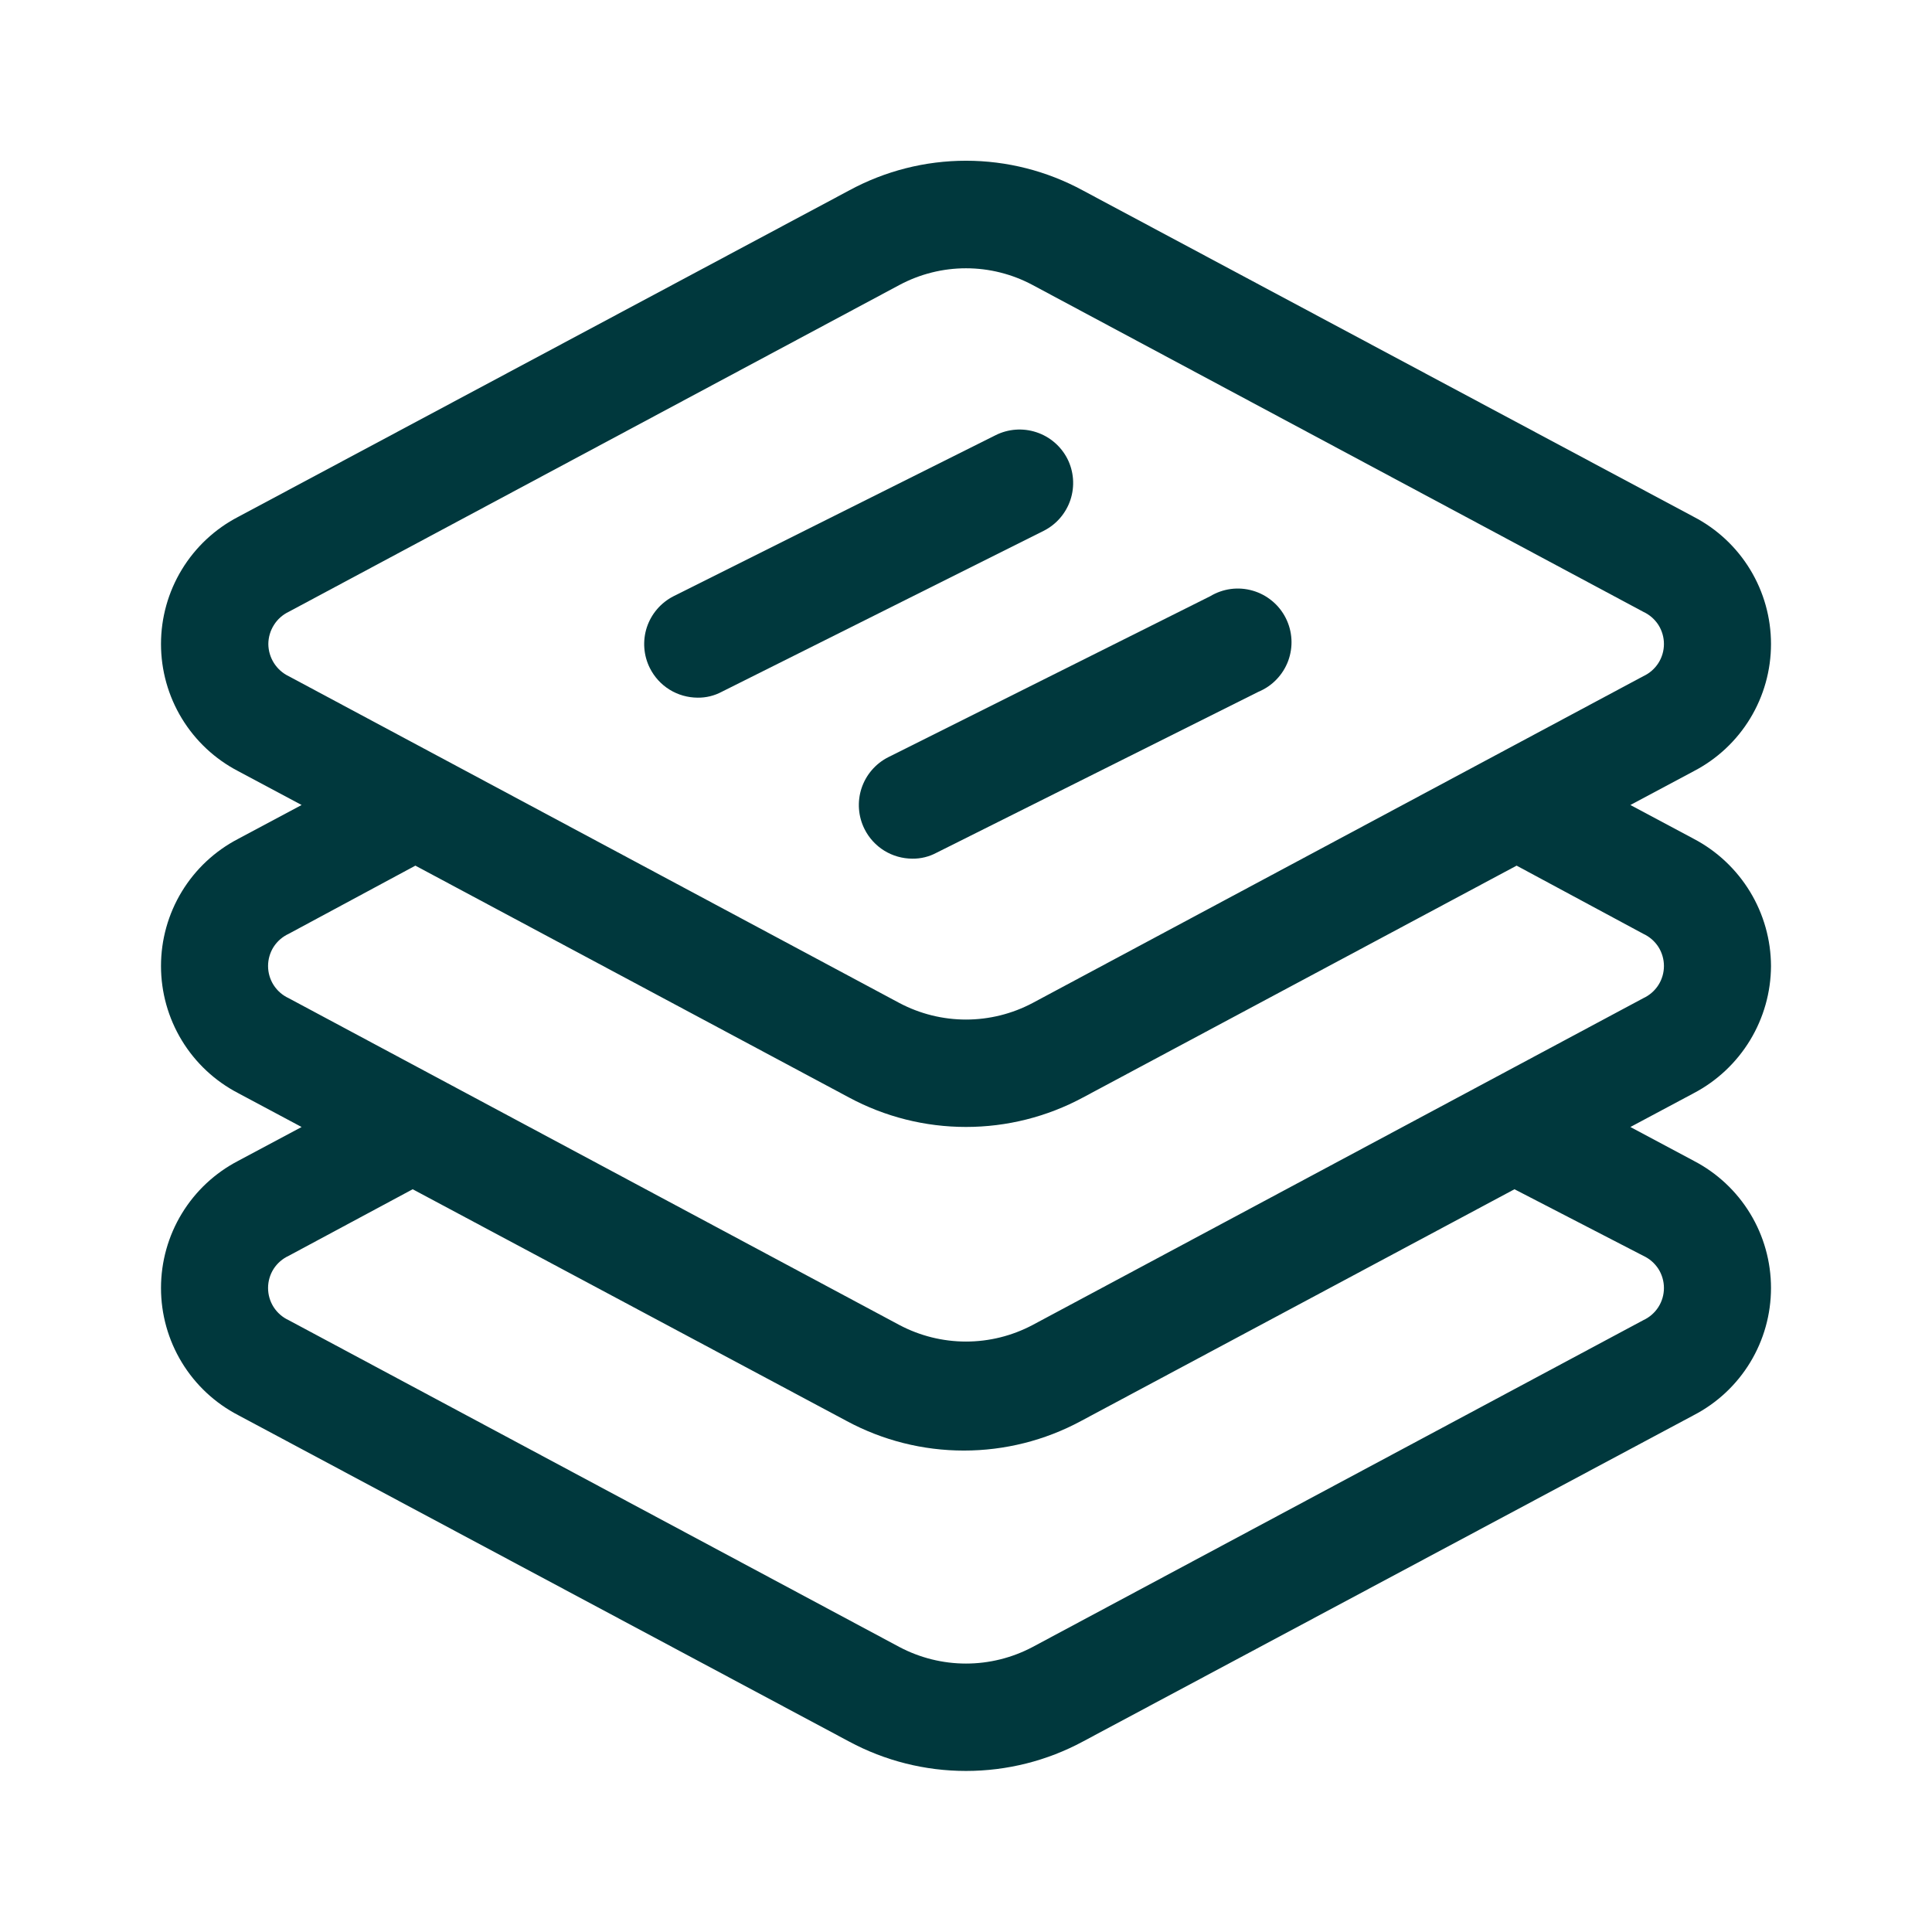
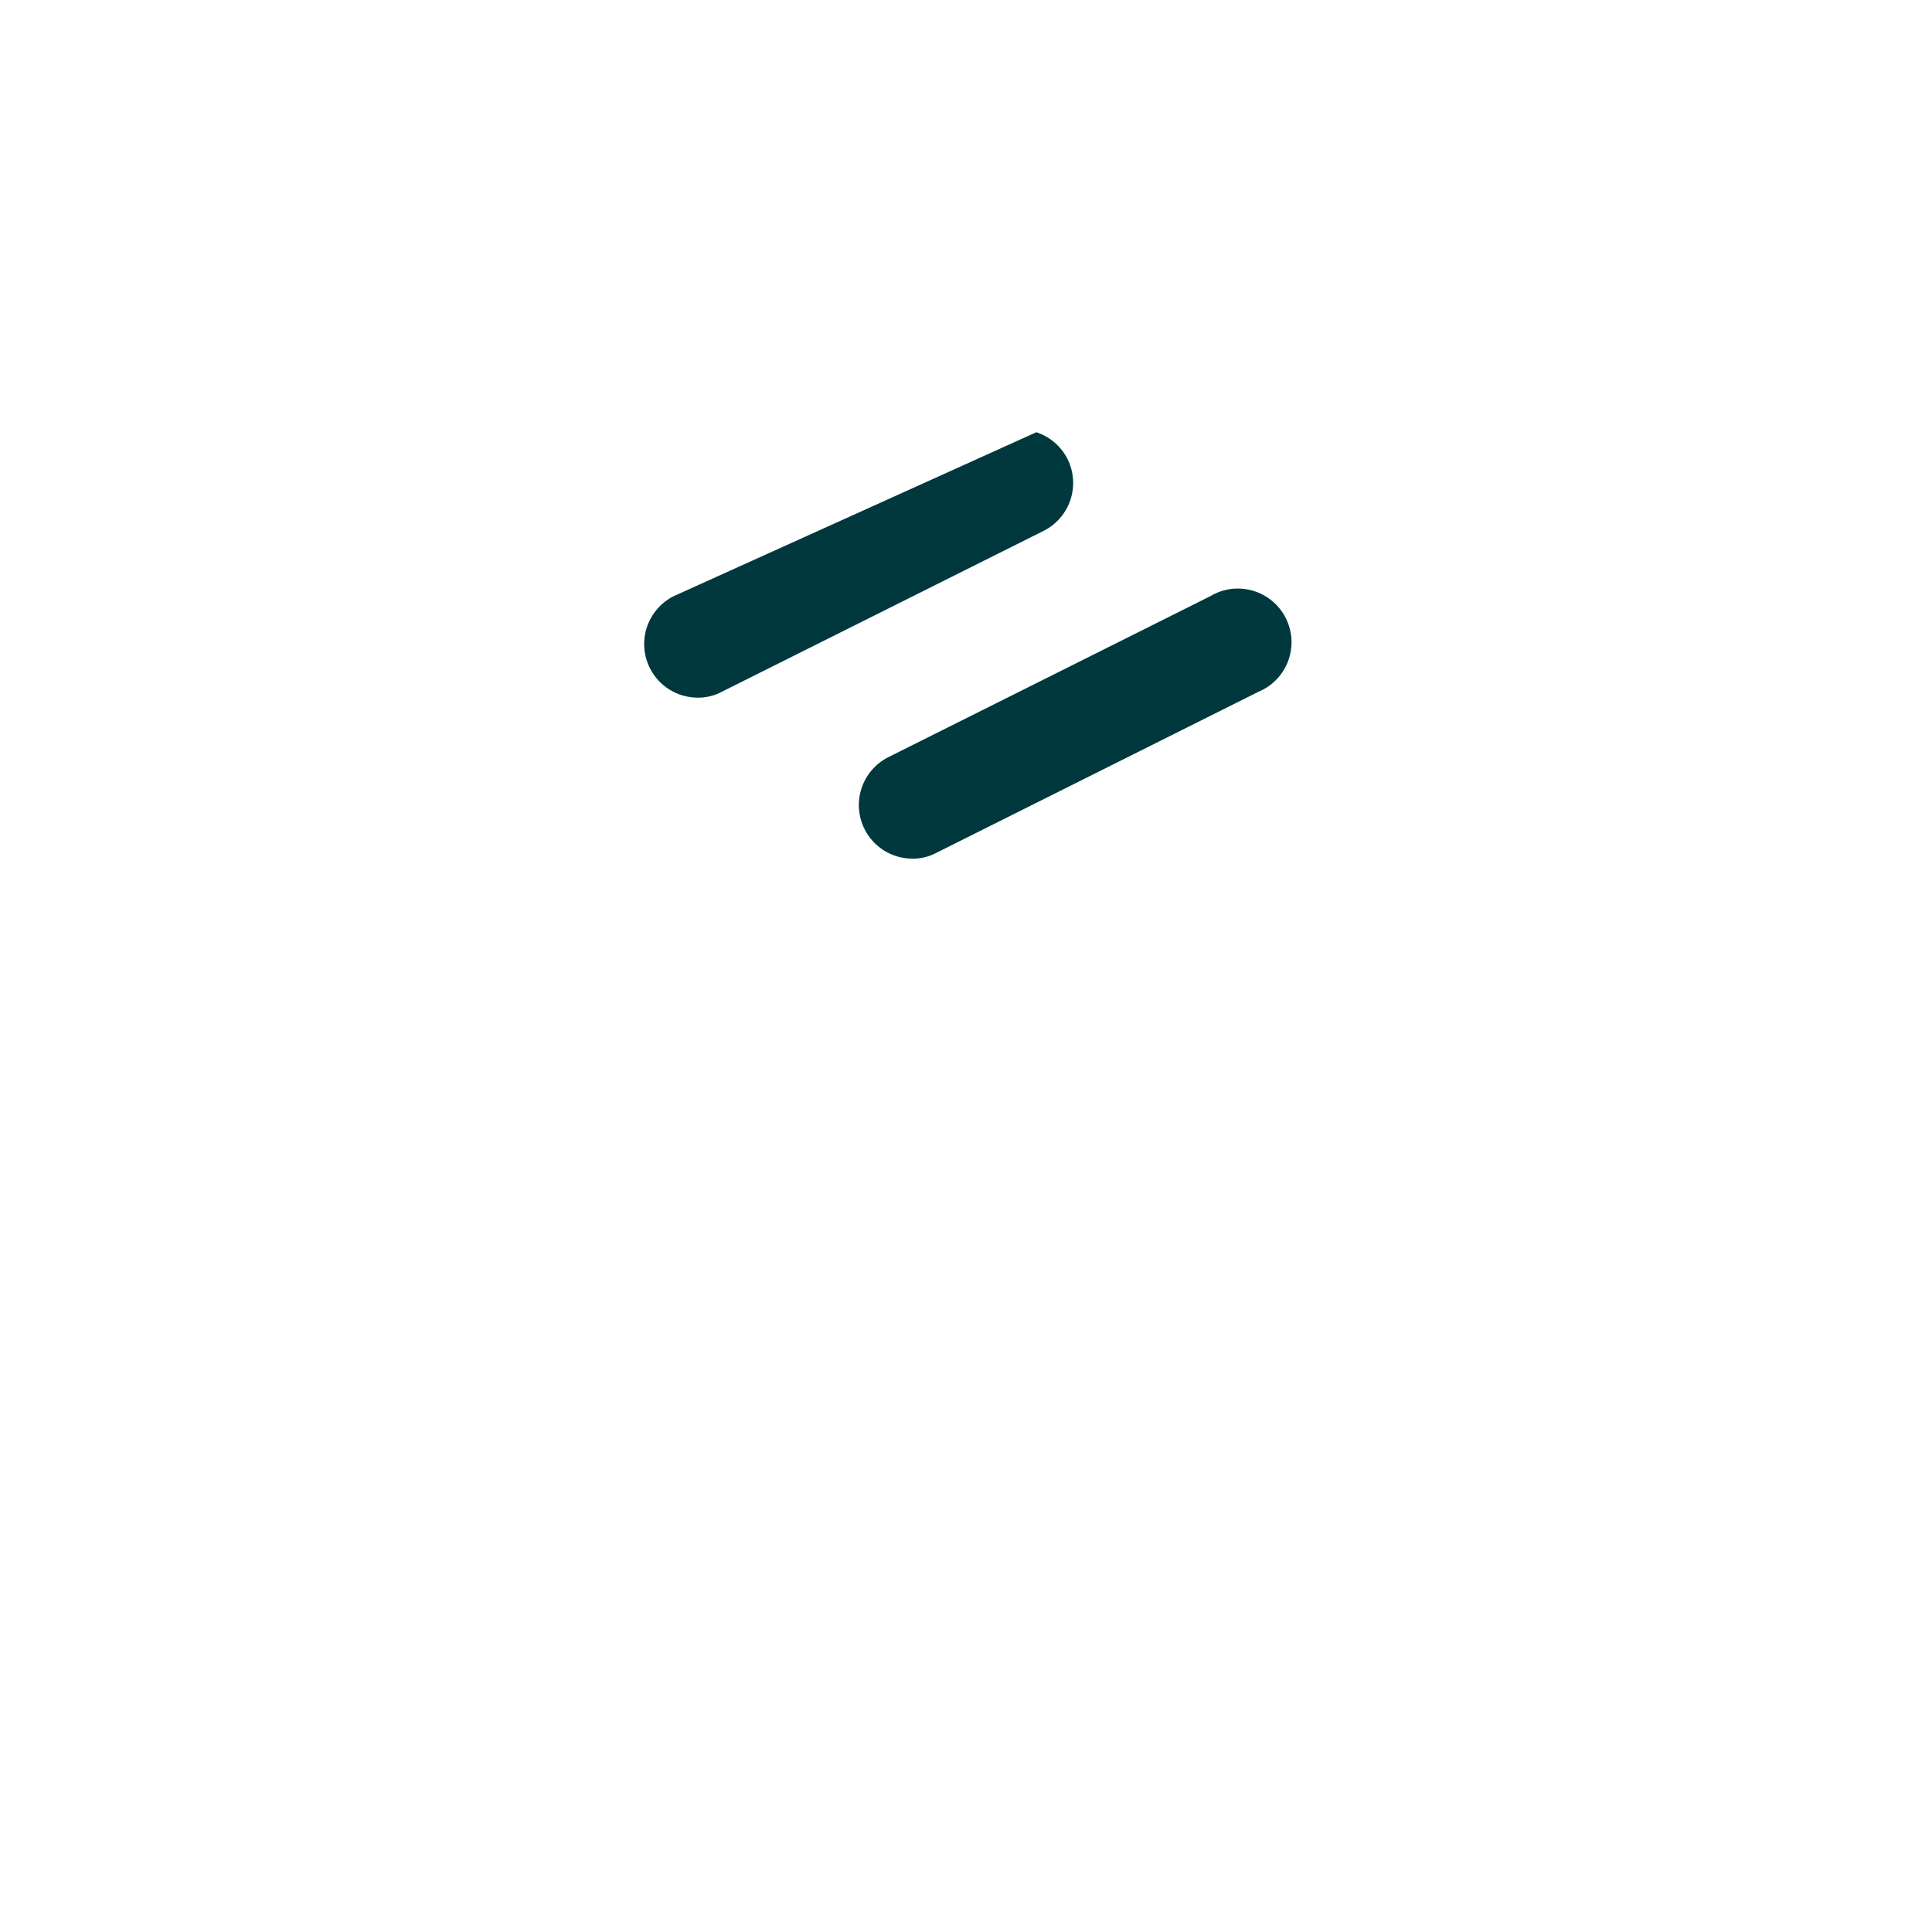
<svg xmlns="http://www.w3.org/2000/svg" id="DESIGN" viewBox="0 0 36 36" fill="none">
-   <path d="M33 18C32.998 17.511 32.863 17.033 32.609 16.615C32.355 16.198 31.993 15.857 31.56 15.63L30.38 15L31.56 14.37C31.994 14.145 32.358 13.805 32.612 13.387C32.866 12.969 33 12.489 33 12C33 11.511 32.866 11.031 32.612 10.613C32.358 10.195 31.994 9.855 31.56 9.63L20.18 3.55C19.511 3.186 18.762 2.995 18 2.995C17.238 2.995 16.489 3.186 15.82 3.55L4.44 9.63C4.006 9.855 3.642 10.195 3.388 10.613C3.134 11.031 3 11.511 3 12C3 12.489 3.134 12.969 3.388 13.387C3.642 13.805 4.006 14.145 4.44 14.37L5.62 15L4.44 15.63C4.006 15.855 3.642 16.195 3.388 16.613C3.134 17.031 3 17.511 3 18C3 18.489 3.134 18.969 3.388 19.387C3.642 19.805 4.006 20.145 4.44 20.37L5.62 21L4.44 21.63C4.006 21.855 3.642 22.195 3.388 22.613C3.134 23.031 3 23.511 3 24C3 24.489 3.134 24.969 3.388 25.387C3.642 25.805 4.006 26.145 4.44 26.37L15.82 32.45C16.49 32.811 17.239 32.999 18 32.999C18.761 32.999 19.51 32.811 20.18 32.45L31.56 26.37C31.994 26.145 32.358 25.805 32.612 25.387C32.866 24.969 33 24.489 33 24C33 23.511 32.866 23.031 32.612 22.613C32.358 22.195 31.994 21.855 31.56 21.63L30.38 21L31.56 20.37C31.993 20.143 32.355 19.802 32.609 19.385C32.863 18.967 32.998 18.488 33 18ZM5 12C5.001 11.874 5.037 11.752 5.104 11.646C5.171 11.539 5.267 11.454 5.38 11.4L16.76 5.31C17.142 5.106 17.567 4.999 18 4.999C18.433 4.999 18.858 5.106 19.24 5.31L30.62 11.4C30.735 11.453 30.832 11.537 30.901 11.643C30.969 11.75 31.005 11.874 31.005 12C31.005 12.126 30.969 12.25 30.901 12.356C30.832 12.463 30.735 12.547 30.62 12.6L19.24 18.69C18.858 18.892 18.432 18.998 18 18.998C17.568 18.998 17.142 18.892 16.76 18.69L5.38 12.6C5.267 12.546 5.171 12.46 5.104 12.354C5.037 12.248 5.001 12.126 5 12ZM30.62 23.4C30.735 23.453 30.832 23.537 30.901 23.643C30.969 23.75 31.005 23.874 31.005 24C31.005 24.126 30.969 24.25 30.901 24.356C30.832 24.463 30.735 24.547 30.62 24.6L19.24 30.69C18.858 30.892 18.432 30.998 18 30.998C17.568 30.998 17.142 30.892 16.76 30.69L5.38 24.6C5.265 24.547 5.168 24.463 5.099 24.356C5.031 24.25 4.995 24.126 4.995 24C4.995 23.874 5.031 23.75 5.099 23.643C5.168 23.537 5.265 23.453 5.38 23.4L7.69 22.16L15.78 26.48C16.45 26.841 17.199 27.029 17.96 27.029C18.721 27.029 19.47 26.841 20.14 26.48L28.22 22.16L30.62 23.4ZM30.62 18.6L19.24 24.69C18.858 24.892 18.432 24.998 18 24.998C17.568 24.998 17.142 24.892 16.76 24.69L5.38 18.6C5.265 18.547 5.168 18.463 5.099 18.356C5.031 18.25 4.995 18.126 4.995 18C4.995 17.874 5.031 17.75 5.099 17.643C5.168 17.537 5.265 17.453 5.38 17.4L7.74 16.13L15.82 20.45C16.49 20.811 17.239 20.999 18 20.999C18.761 20.999 19.51 20.811 20.18 20.45L28.26 16.13L30.62 17.4C30.735 17.453 30.832 17.537 30.901 17.643C30.969 17.75 31.005 17.874 31.005 18C31.005 18.126 30.969 18.25 30.901 18.356C30.832 18.463 30.735 18.547 30.62 18.6Z" fill="#00383D" />
-   <path d="M19.89 8.55C19.77 8.315 19.562 8.136 19.311 8.054C19.06 7.971 18.786 7.991 18.55 8.11L12.55 11.11C12.315 11.23 12.136 11.438 12.053 11.689C11.971 11.94 11.991 12.214 12.11 12.45C12.193 12.615 12.32 12.754 12.477 12.851C12.634 12.948 12.815 12.999 13 13C13.157 13.002 13.312 12.964 13.45 12.89L19.45 9.89C19.686 9.77 19.864 9.562 19.947 9.311C20.029 9.06 20.009 8.786 19.89 8.55Z" fill="#00383D" />
+   <path d="M19.89 8.55C19.77 8.315 19.562 8.136 19.311 8.054L12.55 11.11C12.315 11.23 12.136 11.438 12.053 11.689C11.971 11.94 11.991 12.214 12.11 12.45C12.193 12.615 12.32 12.754 12.477 12.851C12.634 12.948 12.815 12.999 13 13C13.157 13.002 13.312 12.964 13.45 12.89L19.45 9.89C19.686 9.77 19.864 9.562 19.947 9.311C20.029 9.06 20.009 8.786 19.89 8.55Z" fill="#00383D" />
  <path d="M17.45 15.89L23.45 12.89C23.577 12.837 23.692 12.759 23.787 12.659C23.882 12.56 23.956 12.443 24.004 12.313C24.051 12.184 24.072 12.047 24.064 11.91C24.056 11.773 24.02 11.638 23.958 11.516C23.896 11.393 23.809 11.284 23.703 11.197C23.597 11.109 23.474 11.044 23.342 11.006C23.21 10.968 23.072 10.957 22.935 10.975C22.799 10.993 22.668 11.039 22.55 11.11L16.55 14.11C16.314 14.23 16.136 14.438 16.053 14.689C15.971 14.94 15.991 15.214 16.11 15.45C16.193 15.615 16.32 15.754 16.477 15.851C16.634 15.948 16.815 15.999 17 16C17.157 16.002 17.312 15.964 17.45 15.89Z" fill="#00383D" />
</svg>